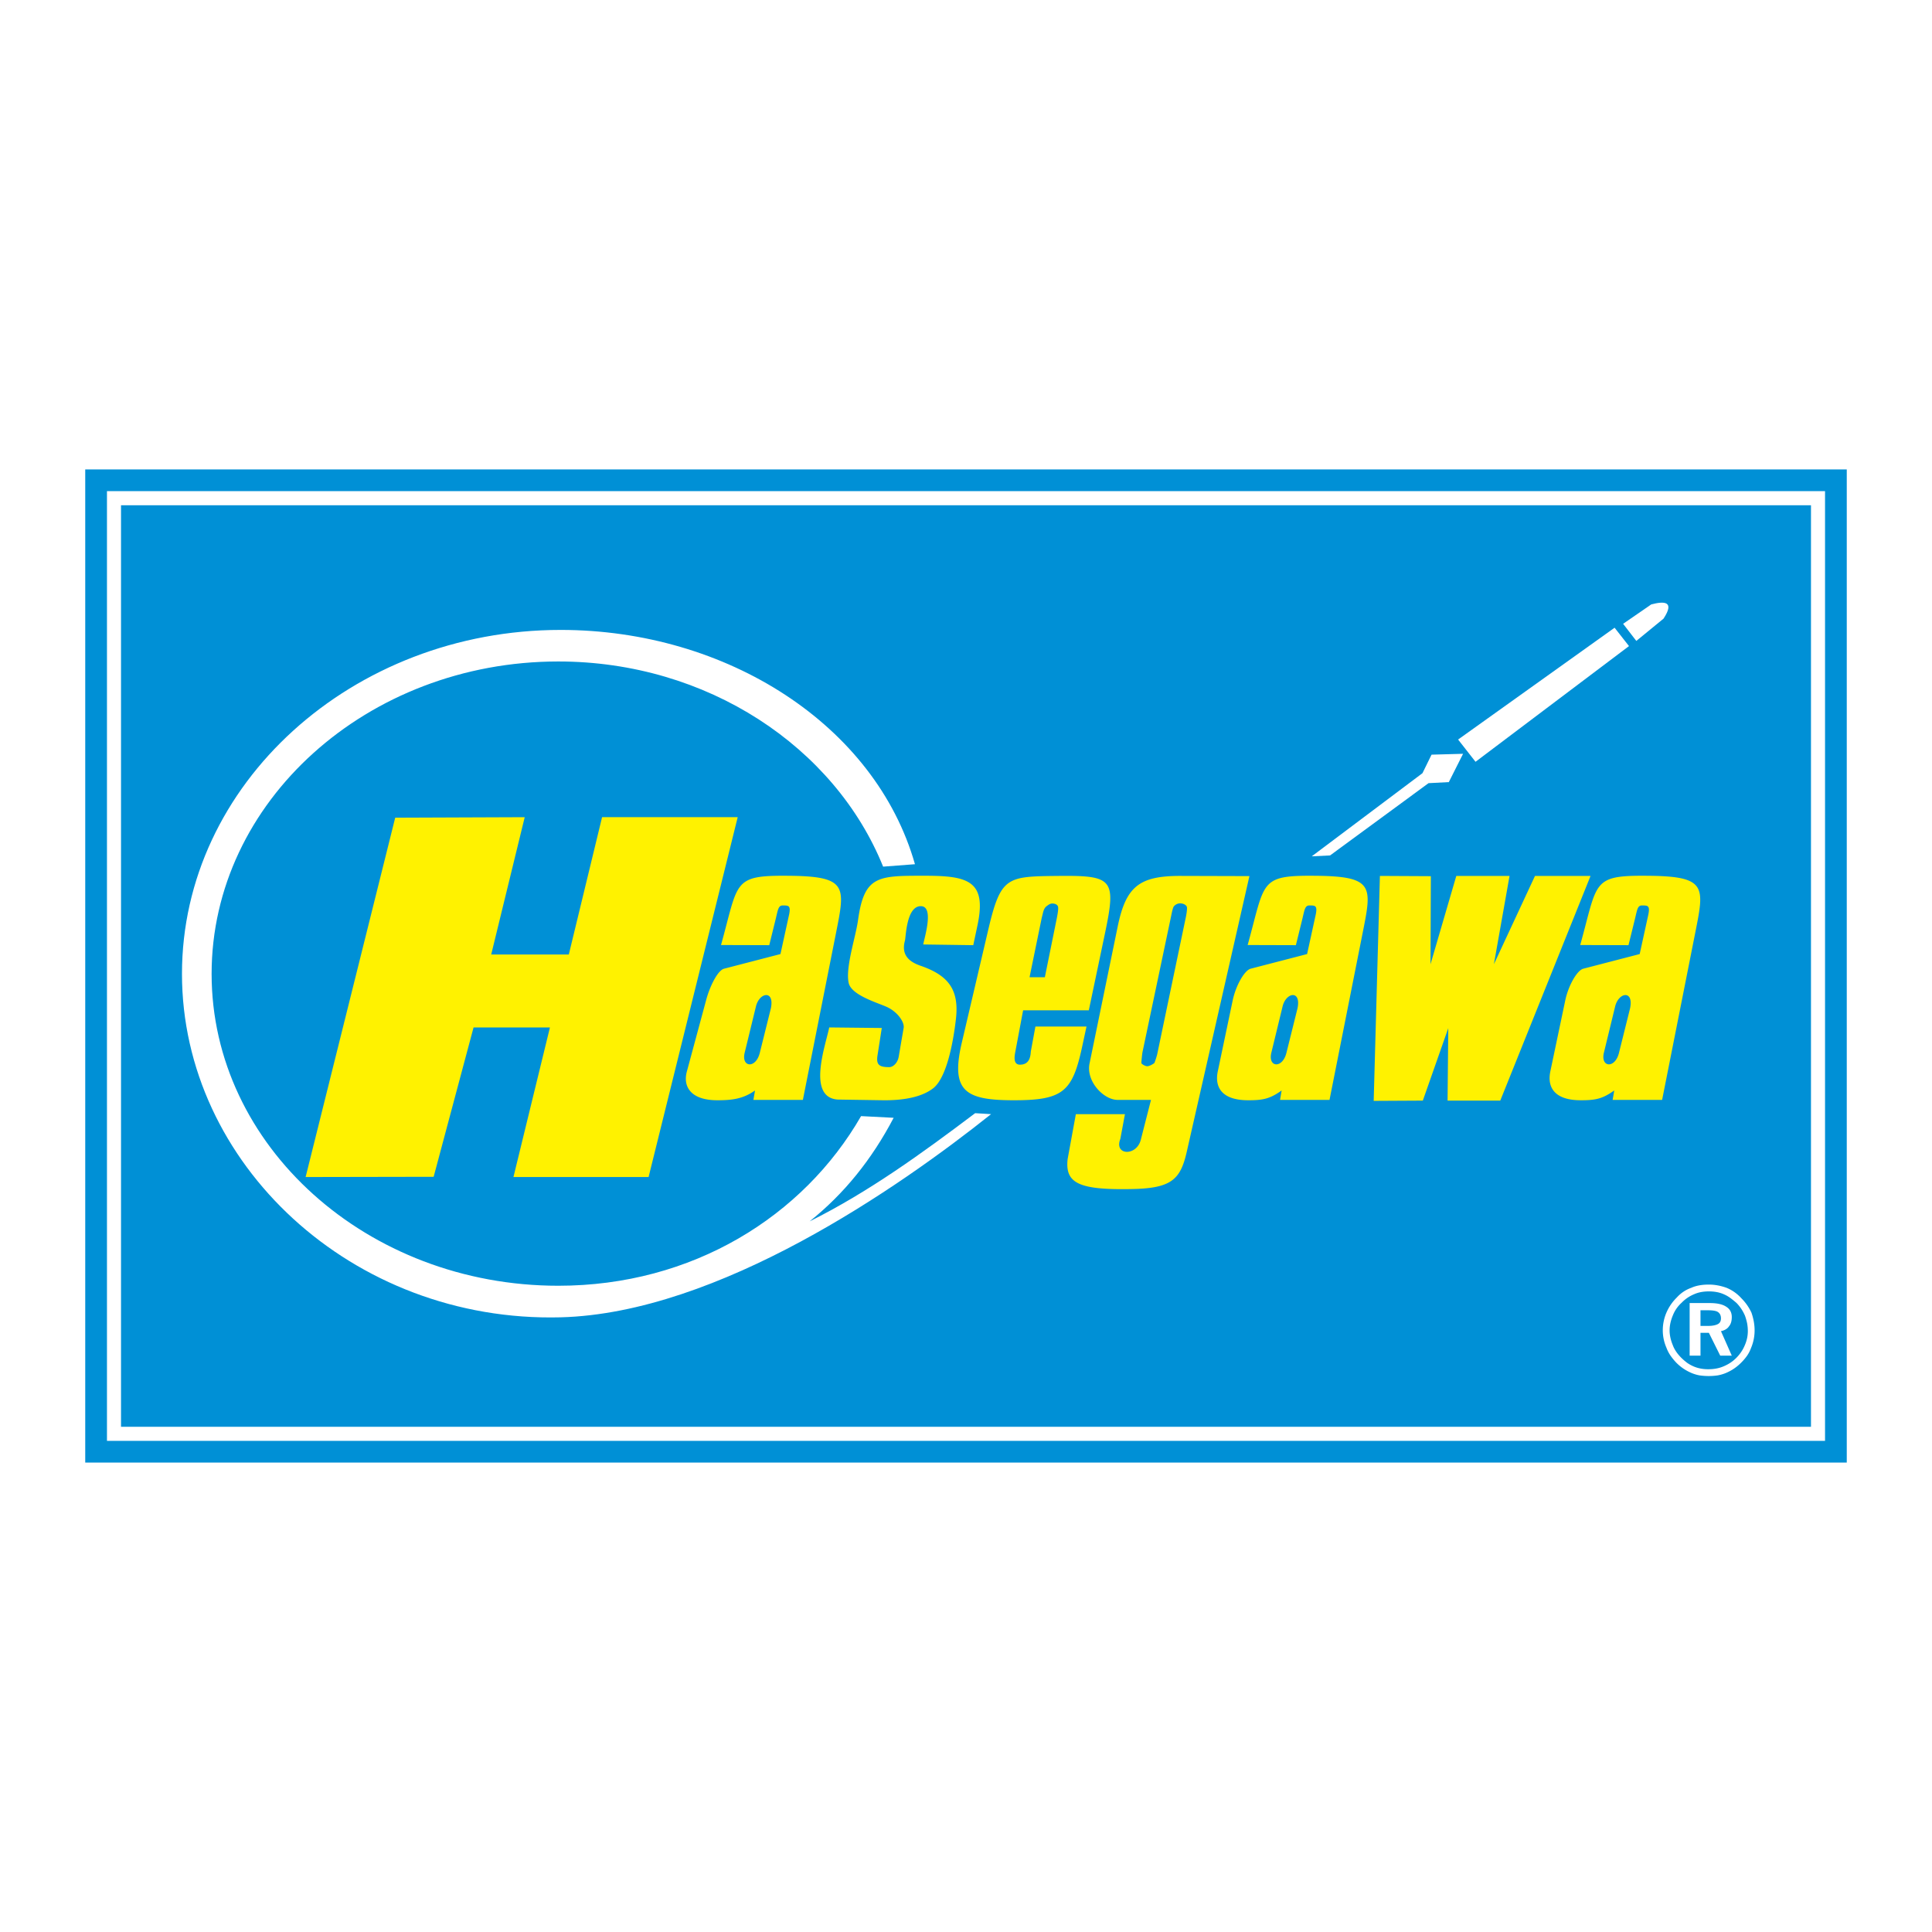
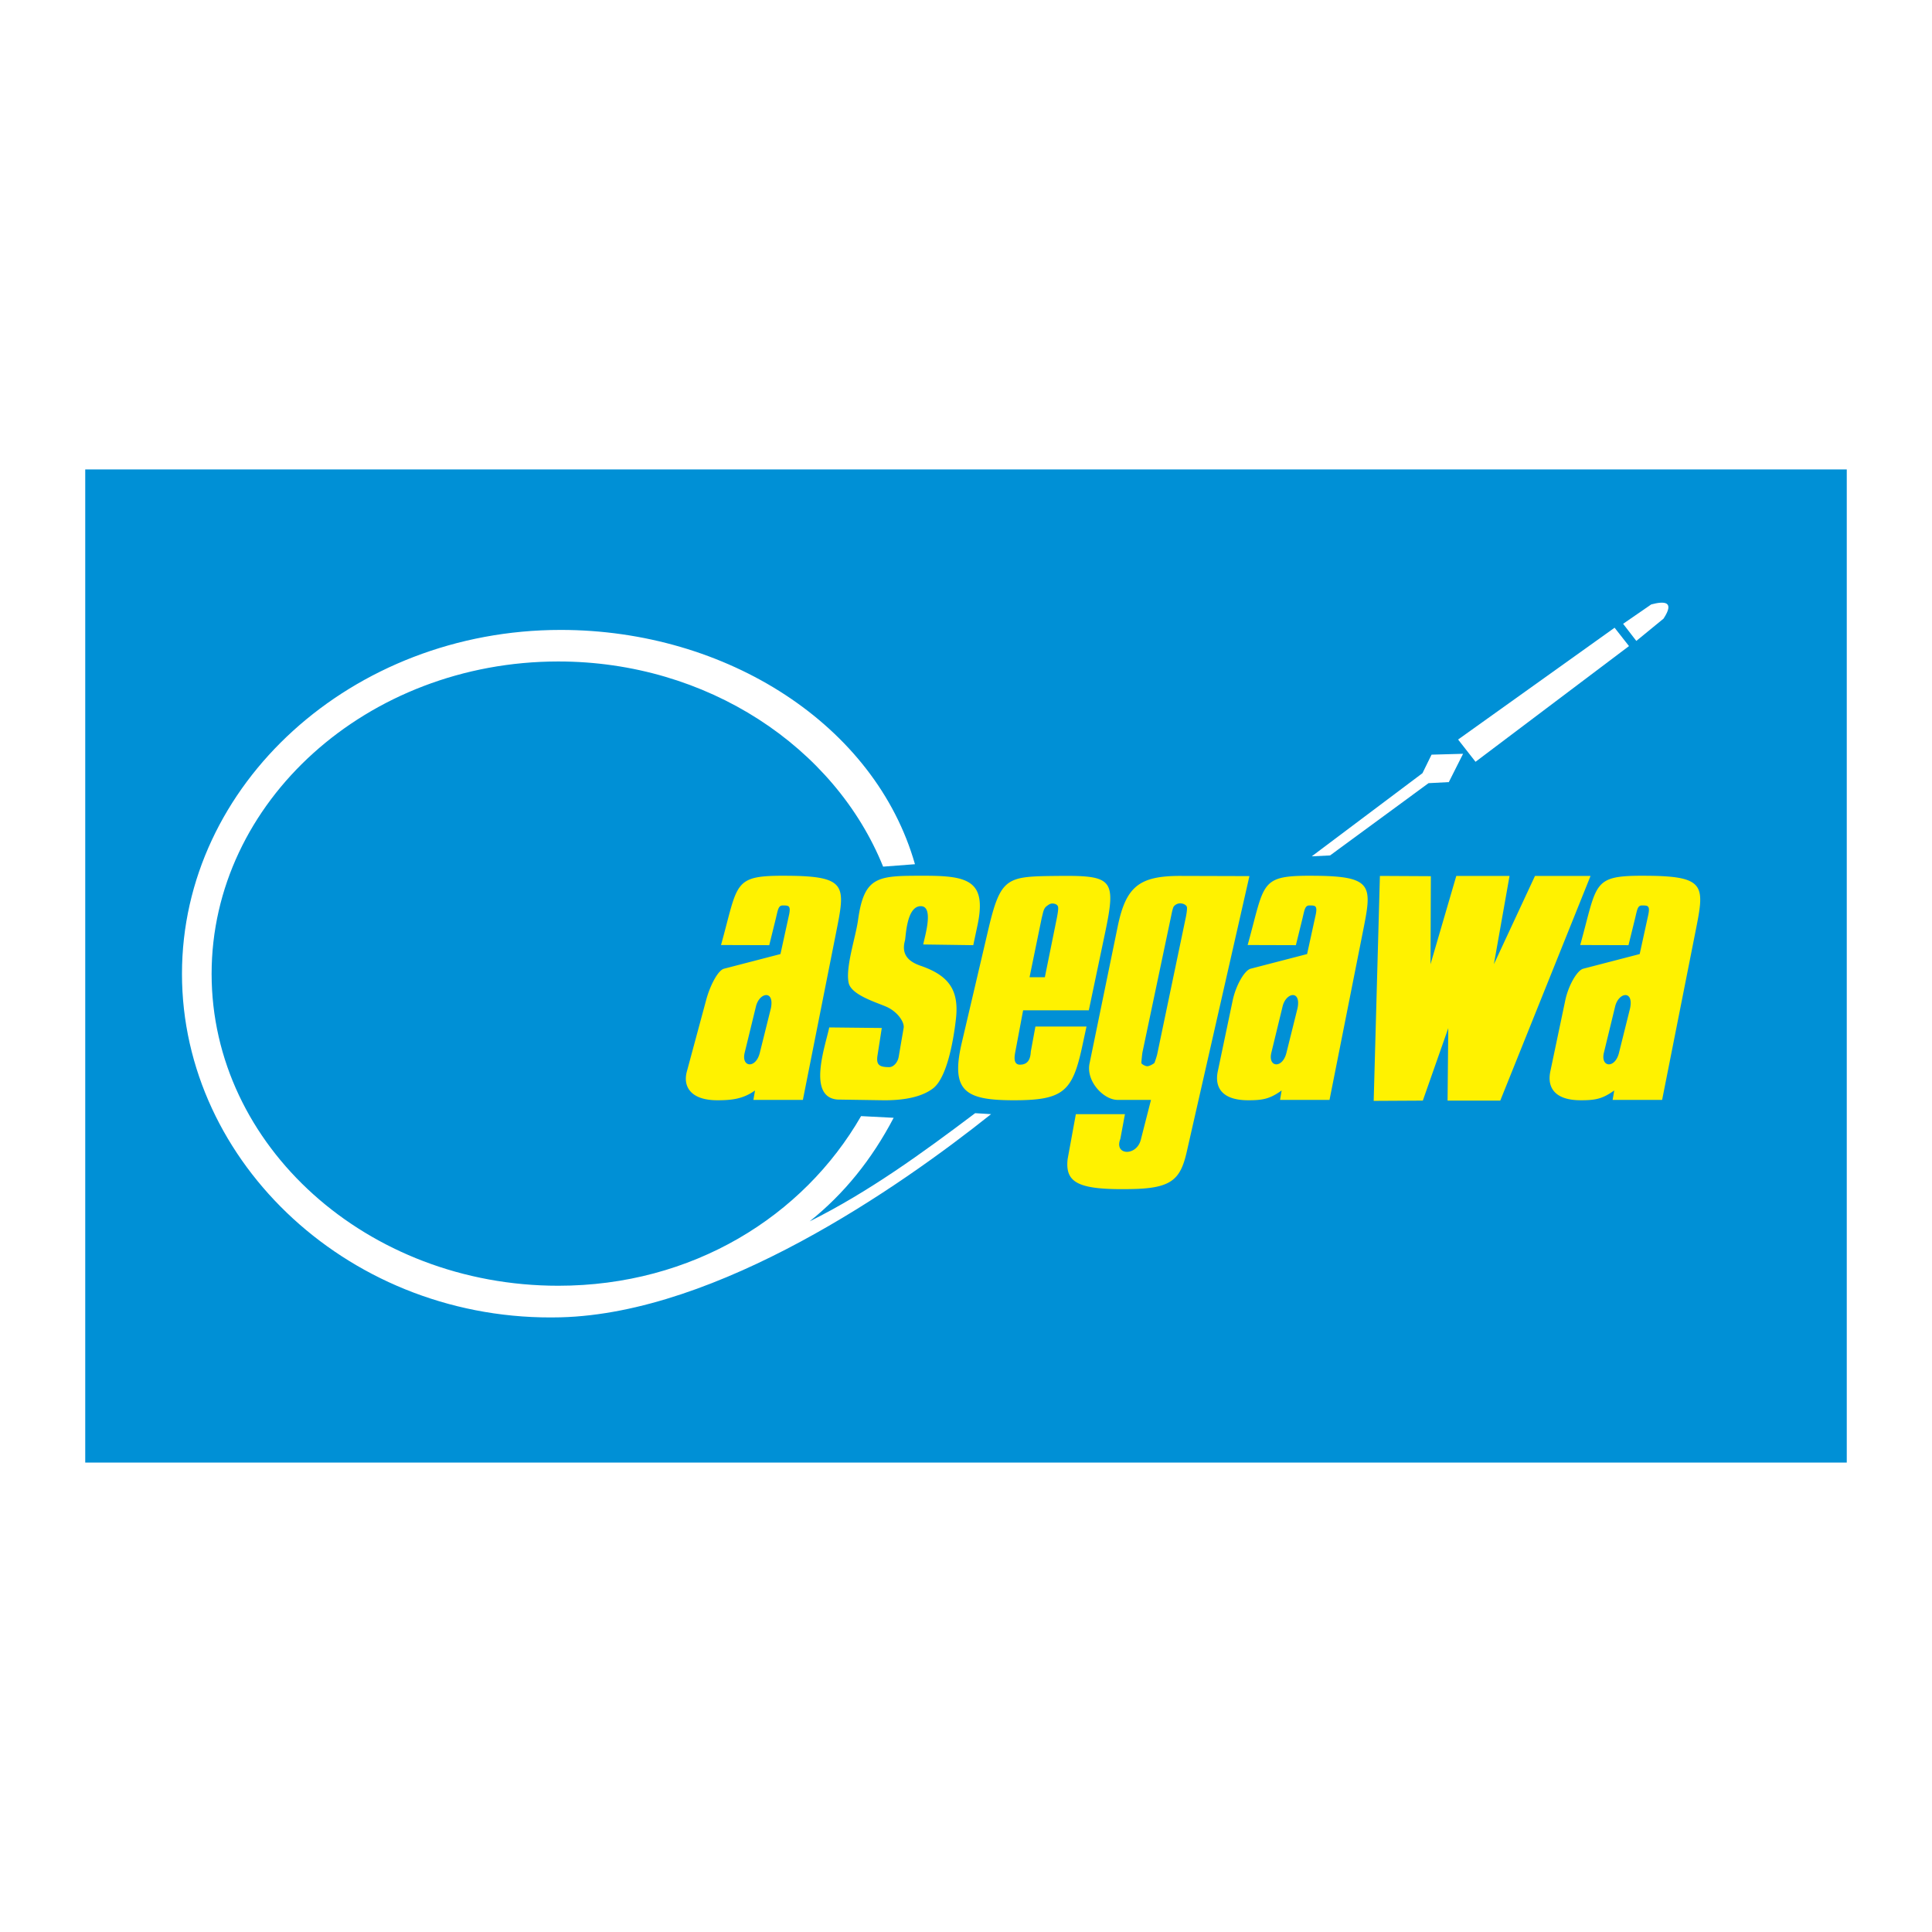
<svg xmlns="http://www.w3.org/2000/svg" width="193pt" viewBox="0 0.242 192.758 192.758" height="193pt">
  <g fill-rule="evenodd">
    <path fill="#fff" d="M0 .242h192.758V193H0z" />
    <path fill="#0090d6" d="M184.254 146.164H8.504V47.078h175.75z" />
-     <path fill="#fff" d="M182.086 49.246v94.75H10.672v-94.75z" />
-     <path fill="#0090d6" d="M12.074 50.652h168.61v91.942H12.074z" />
    <path fill="#fff" d="M98.879 111.402l-1.586-.097c-5.277 3.98-10.625 7.863-16.512 10.793 3.446-2.758 6.203-6.18 8.38-10.332l-3.25-.168c-5.763 10.011-16.829 16.925-30.212 16.925-19.05 0-34.586-13.945-34.586-31.117S36.648 66.238 55.7 66.238c14.875 0 27.598 8.551 32.41 20.469l3.176-.242C87.328 72.566 72.504 63.09 55.941 63.09c-20.808 0-37.785 15.387-37.785 34.316 0 18.903 16.977 34.805 37.785 34.266 15.73-.414 33.754-12.945 42.938-20.27" />
    <path fill="#fff200" d="M162.633 100.848c.39-1.864-1.153-1.614-1.492-.176l-1.118 4.601c-.355 1.473 1.118 1.618 1.508 0zm-33.18 0c.39-1.864-1.156-1.614-1.492-.176l-1.117 4.601c-.36 1.473 1.117 1.618 1.508 0zm-52.543 0c.39-1.864-1.156-1.614-1.492-.176l-1.121 4.601c-.356 1.473 1.121 1.618 1.512 0zm80.75-6.32c1.758-6.31 1.137-6.95 6.61-6.91 6.074.034 5.789 1.046 4.847 5.788l-3.285 16.574h-4.937l.16-.94c-1.192.85-1.883.976-3.34.976-2.613 0-3.36-1.282-3.04-2.86l1.493-7.105c.32-1.512 1.191-3.004 1.797-3.16l5.629-1.461.87-3.977c.161-.836-.054-.871-.57-.871-.496-.035-.53.32-.761 1.297l-.656 2.664zm-33.18 0c1.758-6.31 1.137-6.95 6.606-6.91 6.074.034 5.793 1.046 4.851 5.788l-3.289 16.574h-4.937l.16-.94c-1.187.85-1.883.976-3.34.976-2.61 0-3.355-1.282-3.035-2.86l1.492-7.105c.32-1.512 1.188-3.004 1.793-3.16l5.63-1.461.87-3.977c.16-.836-.05-.871-.566-.871-.5-.035-.535.32-.766 1.297l-.656 2.664zm-52.543 0c1.758-6.31 1.137-6.95 6.606-6.91 6.074.034 5.793 1.046 4.852 5.788l-3.29 16.574h-4.937l.16-.94c-1.191.85-2.308.976-3.766.976-2.609 0-3.445-1.332-3.035-2.86l1.918-7.105c.39-1.477 1.188-3.004 1.793-3.16l5.63-1.461.87-3.977c.16-.836-.05-.871-.566-.871-.5-.035-.535.32-.766 1.297l-.656 2.664zm10.797 8.222l5.243.055-.426 2.734c-.145.941.16 1.172 1.172 1.172.39 0 .836-.426.941-1.031l.496-2.895c.09-.55-.601-1.617-1.758-2.113-1.03-.445-3.465-1.172-3.73-2.363-.336-1.563.71-4.582.941-6.305.621-4.442 2.024-4.387 6.68-4.387 4.297 0 6.164.516 5.238 4.918l-.426 2.008-4.992-.07c.125-.711 1.086-3.746-.195-3.82-1.492-.071-1.527 3.074-1.633 3.445-.41 1.496.516 2.152 1.633 2.523 2.738.961 3.766 2.399 3.465 5.207-.215 1.953-.852 5.93-2.309 7.016-.57.426-1.883 1.207-4.992 1.172l-4.512-.07c-3.09-.231-1.187-5.454-.836-7.196zm21.512-5.008l1.192-5.883c.09-.46.175-.957.124-1.152-.054-.195-.265-.32-.585-.32-.23 0-.446.18-.622.32-.16.16-.234.356-.304.64l-.125.512-1.207 5.883zm-.941 4.918h5.097l-.406 1.883c-.976 4.586-1.867 5.473-6.82 5.473-4.781 0-6.344-.836-5.242-5.633l2.609-11.137c1.3-5.594 1.832-5.558 7.105-5.613 5.368-.055 5.723.34 4.622 5.613l-1.637 7.797h-6.555l-.762 4.05c-.07.391-.3 1.372.446 1.372.781 0 1.047-.535 1.082-1.3zm10.675 2.594c-.05.34-.105.96-.105 1.047.02.11.39.32.586.32.23 0 .605-.23.71-.32.016 0 .266-.727.302-.957l2.843-13.606c.07-.355.16-.906.086-1.05-.086-.176-.351-.317-.672-.317a.826.826 0 0 0-.625.317c-.12.195-.226.8-.28 1.05zm4.422 9.914c-.636 2.805-1.562 3.656-5.644 3.71-5.188.09-6.504-.62-6.238-3l.82-4.476h4.898l-.46 2.47c-.657 1.651 1.617 1.757 2.042.085l1.016-3.977h-3.324c-1.403 0-3.137-1.832-2.817-3.582l2.817-13.703c.824-4.011 2.148-5.074 6.304-5.062l6.84.02zm18.653-5.09l.62-22.445 5.083.027-.035 8.785 2.574-8.812h5.312l-1.562 8.812 4.101-8.812h5.543l-9.007 22.418h-5.258l.07-7.23-2.539 7.23z" />
    <path fill="#fff" d="M130.875 85.68l1.828-.09 9.824-7.211 2.024-.106 1.422-2.824-3.145.086-.906 1.848zm14.602-11.653l1.738 2.22 15.312-11.544-1.437-1.832zM161.94 62.48l1.317 1.708 2.715-2.223c1.156-1.758.054-1.758-1.227-1.418z" />
-     <path fill="#fff200" d="M30.492 117.676l8.938-35.852 12.922-.05-3.344 13.703h7.742l3.32-13.704h13.532l-8.891 35.903H51.227l3.64-14.922h-7.62l-3.981 14.898z" />
-     <path fill="#fff" d="M169.66 130.969v1.562h.762c.433 0 .77-.07 1.004-.199.183-.113.277-.3.277-.555 0-.289-.105-.504-.316-.64-.172-.114-.516-.168-1.008-.168zm-1.082-.719h2.004c.73 0 1.281.121 1.64.363.372.227.56.575.56 1.035 0 .391-.09.704-.282.926-.152.235-.426.399-.797.48l1.078 2.442h-1.152l-1.133-2.277h-.836v2.277h-1.082zm1.918-1.164c-.566 0-1.066.098-1.476.285a3.64 3.64 0 0 0-1.239.844 3.343 3.343 0 0 0-.883 1.277c-.21.504-.32 1-.32 1.48 0 .481.11.977.32 1.481.153.422.434.84.836 1.246.176.176.375.348.575.5.207.149.433.274.671.375.438.188.922.278 1.442.278.57 0 1.074-.09 1.516-.278.511-.21.94-.496 1.28-.84.372-.367.657-.789.845-1.234.214-.477.32-.96.32-1.445 0-.274-.024-.547-.074-.805a6.058 6.058 0 0 0-.204-.723 4.172 4.172 0 0 0-.84-1.277c-.202-.18-.41-.344-.617-.5a3.28 3.28 0 0 0-.664-.379c-.418-.187-.918-.285-1.488-.285zm0-.68c.586 0 1.176.11 1.77.324a4.08 4.08 0 0 1 1.472 1.04c.418.417.758.902 1.008 1.44.207.602.313 1.192.313 1.763 0 .617-.121 1.207-.356 1.761a3.369 3.369 0 0 1-.41.79 5.175 5.175 0 0 1-.59.687 4.646 4.646 0 0 1-1.48 1.004 3.95 3.95 0 0 1-.864.254 6.51 6.51 0 0 1-.863.062c-.32 0-.625-.023-.91-.062a3.824 3.824 0 0 1-.848-.254 4.668 4.668 0 0 1-1.515-1.04 5.996 5.996 0 0 1-.563-.695 3.634 3.634 0 0 1-.402-.785 4.324 4.324 0 0 1-.36-1.722c0-.614.122-1.203.36-1.762a4.753 4.753 0 0 1 1.039-1.516c.402-.445.887-.77 1.441-.965.465-.214 1.055-.324 1.758-.324" />
  </g>
</svg>